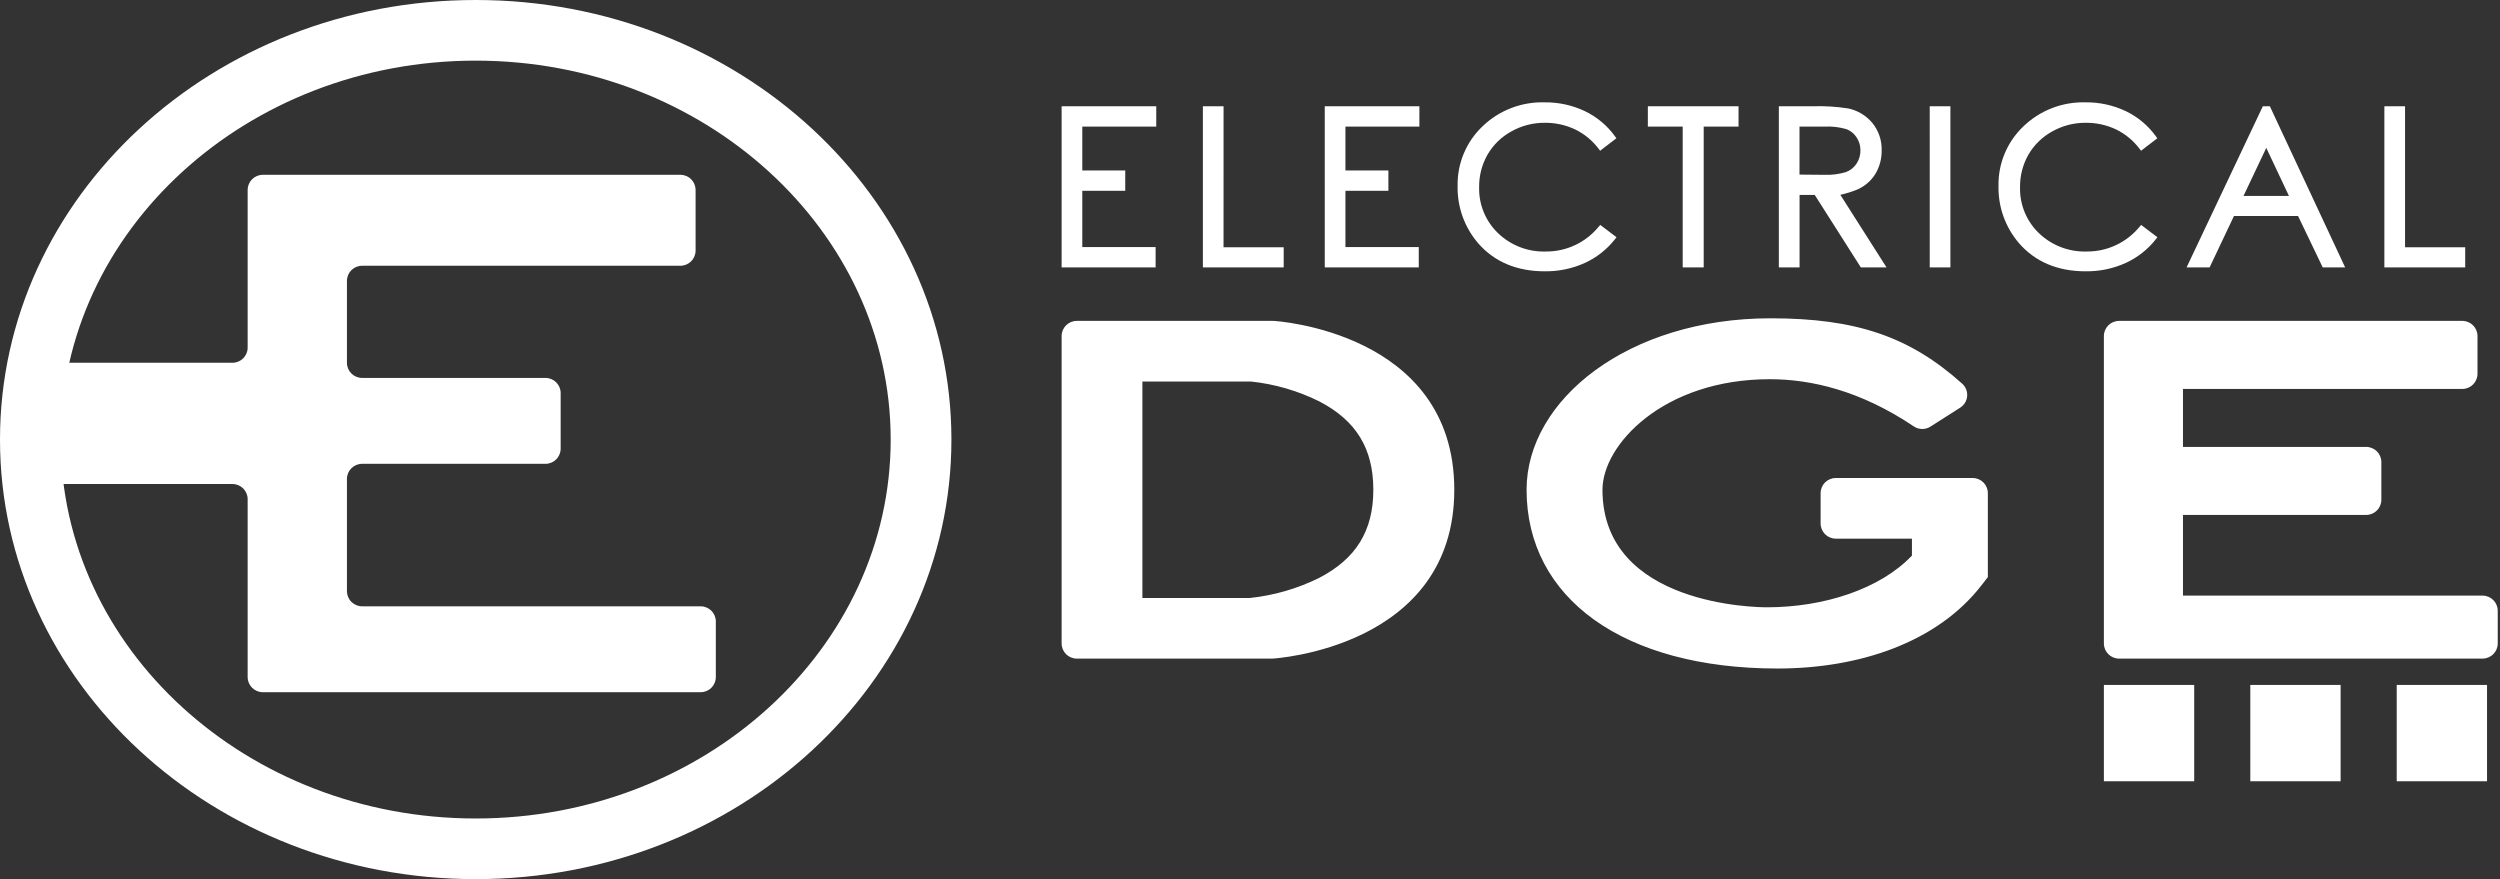
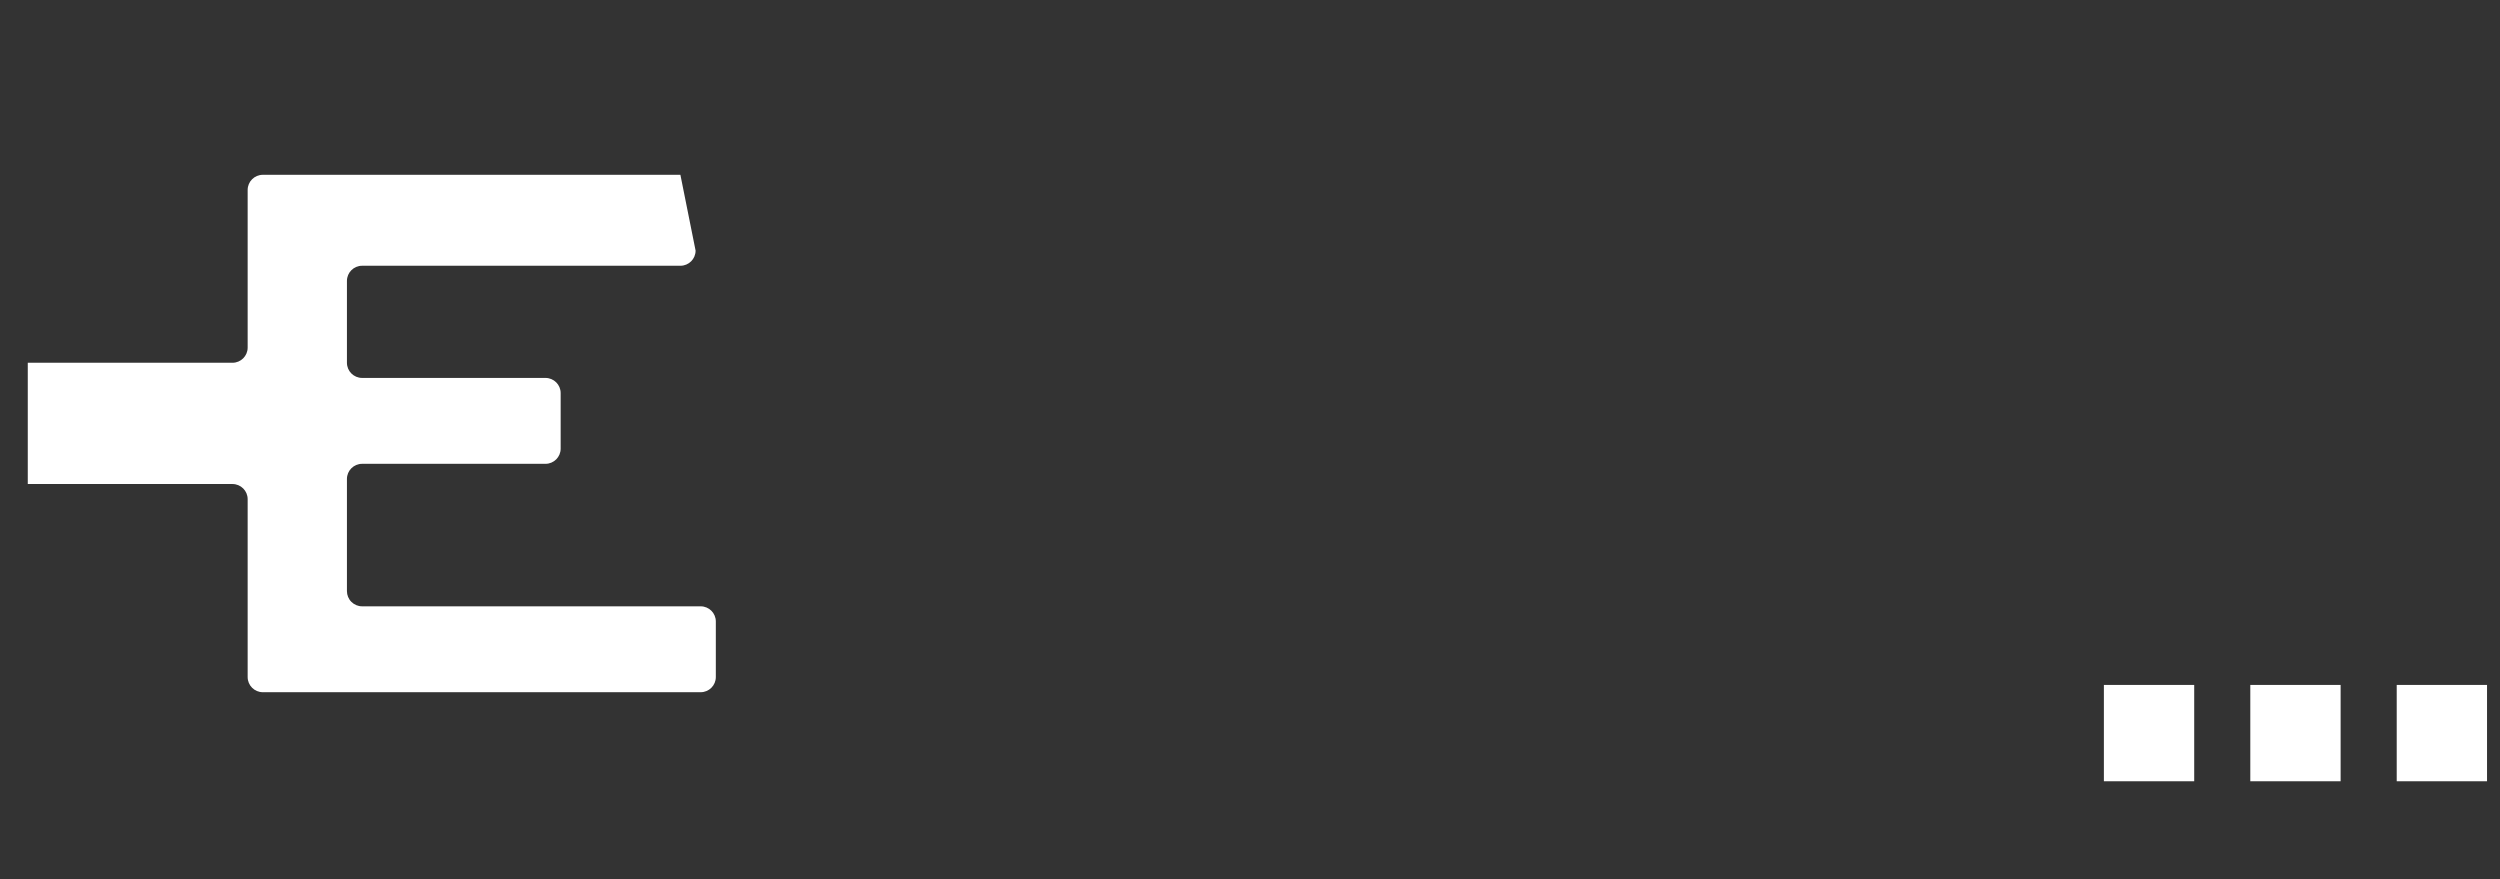
<svg xmlns="http://www.w3.org/2000/svg" width="182px" height="64px" viewBox="0 0 182 64" version="1.1">
  <rect x="0" y="0" width="182" height="64" fill="#333333" stroke="none" />
  <title>Stacked Group</title>
  <desc>Created with Sketch.</desc>
  <g id="Electrical-Edge-Website---Desktop" stroke="none" stroke-width="1" fill="none" fill-rule="evenodd">
    <g id="Electrical-Edge-2" transform="translate(-23, -123)" fill="#FFFFFF">
      <g id="Group">
        <g id="Header">
          <g id="Stacked-Group" transform="translate(23, 123)">
            <g id="Electrical-Edge-Logo">
-               <path d="M26.363,44.14 L51.007,44.14 C51.618,44.14 52.112,44.634 52.112,45.243 L52.112,49.289 C52.112,49.899 51.618,50.393 51.007,50.393 L19.134,50.393 C18.524,50.393 18.029,49.899 18.029,49.289 L18.029,36.34 C18.029,35.731 17.534,35.237 16.924,35.237 L2.022,35.237 L2.022,26.409 L16.924,26.409 C17.534,26.409 18.029,25.915 18.029,25.306 L18.029,13.83 C18.029,13.22 18.524,12.726 19.134,12.726 L49.533,12.726 C50.144,12.726 50.639,13.22 50.639,13.83 L50.639,18.244 C50.639,18.853 50.144,19.347 49.533,19.347 L26.363,19.347 C25.752,19.347 25.257,19.841 25.257,20.451 L25.257,26.409 C25.257,27.019 25.752,27.513 26.363,27.513 L39.711,27.513 C40.321,27.513 40.816,28.007 40.816,28.616 L40.816,32.662 C40.816,33.271 40.321,33.766 39.711,33.766 L26.363,33.766 C25.752,33.766 25.257,34.26 25.257,34.869 L25.257,43.034 C25.257,43.327 25.373,43.609 25.581,43.816 C25.788,44.023 26.069,44.14 26.363,44.14 Z M159.738,49.863 L153.163,49.863 L153.163,56.875 L159.738,56.875 L159.738,49.863 Z M170.397,49.863 L163.822,49.863 L163.822,56.875 L170.397,56.875 L170.397,49.863 Z M181.056,49.863 L174.481,49.863 L174.481,56.875 L181.056,56.875 L181.056,49.863 Z" id="Shape" />
-               <path d="M77.286,7.737 L84.175,7.737 L84.175,9.217 L78.791,9.217 L78.791,12.409 L81.918,12.409 L81.918,13.889 L78.791,13.889 L78.791,17.986 L84.129,17.986 L84.129,19.465 L77.286,19.465 L77.286,7.737 Z M89.075,7.737 L87.57,7.737 L87.57,19.465 L93.453,19.465 L93.453,18.001 L89.073,18.001 L89.075,7.737 Z M96.443,19.465 L103.286,19.465 L103.286,17.986 L97.948,17.986 L97.948,13.889 L101.075,13.889 L101.075,12.409 L97.948,12.409 L97.948,9.217 L103.331,9.217 L103.331,7.737 L96.442,7.737 L96.443,19.465 Z M116.384,16.504 C115.44,17.662 114.019,18.326 112.524,18.31 C111.234,18.349 109.982,17.866 109.053,16.971 C108.148,16.1 107.651,14.89 107.681,13.636 C107.669,12.801 107.881,11.978 108.294,11.253 C108.707,10.545 109.305,9.963 110.024,9.568 C110.766,9.15 111.604,8.934 112.455,8.939 C113.217,8.93 113.972,9.094 114.661,9.417 C115.337,9.744 115.926,10.228 116.378,10.827 L116.489,10.974 L117.674,10.066 L117.569,9.921 C117.007,9.143 116.26,8.517 115.396,8.099 C114.472,7.659 113.46,7.437 112.437,7.451 C110.755,7.405 109.126,8.037 107.918,9.206 C106.736,10.333 106.082,11.904 106.114,13.536 C106.081,15.061 106.612,16.545 107.606,17.703 C108.787,19.062 110.419,19.751 112.456,19.751 C113.463,19.764 114.46,19.557 115.377,19.143 C116.234,18.75 116.985,18.158 117.568,17.418 L117.683,17.271 L116.499,16.374 L116.384,16.504 Z M119.963,9.217 L122.5,9.217 L122.5,19.465 L124.029,19.465 L124.029,9.217 L126.566,9.217 L126.566,7.737 L119.964,7.737 L119.963,9.217 Z M133.976,14.182 L137.338,19.465 L135.468,19.465 L132.113,14.191 L131.008,14.191 L131.008,19.465 L129.5,19.465 L129.5,7.737 L131.951,7.737 C132.824,7.707 133.697,7.761 134.56,7.896 C135.245,8.043 135.86,8.414 136.308,8.952 C136.765,9.514 137.005,10.221 136.985,10.944 C136.996,11.553 136.835,12.152 136.52,12.673 C136.203,13.178 135.739,13.574 135.19,13.807 C134.797,13.965 134.391,14.09 133.978,14.182 L133.976,14.182 Z M134.397,12.523 C134.713,12.405 134.982,12.187 135.163,11.903 C135.348,11.617 135.445,11.282 135.44,10.941 C135.442,10.607 135.345,10.281 135.16,10.003 C134.987,9.733 134.732,9.523 134.432,9.405 C133.912,9.252 133.369,9.189 132.827,9.217 L131.004,9.217 L131.004,12.711 L132.782,12.726 C133.329,12.752 133.877,12.683 134.4,12.523 L134.397,12.523 Z M140.485,19.465 L141.989,19.465 L141.989,7.737 L140.484,7.737 L140.485,19.465 Z M155.763,16.504 C154.818,17.662 153.397,18.326 151.903,18.31 C150.612,18.349 149.36,17.866 148.431,16.971 C147.526,16.1 147.029,14.89 147.059,13.636 C147.047,12.801 147.259,11.978 147.672,11.253 C148.085,10.545 148.683,9.963 149.402,9.568 C150.144,9.15 150.982,8.934 151.833,8.939 C152.595,8.93 153.35,9.094 154.039,9.417 C154.715,9.744 155.304,10.228 155.756,10.827 L155.869,10.974 L157.054,10.066 L156.947,9.921 C156.386,9.144 155.64,8.518 154.776,8.099 C153.852,7.659 152.84,7.437 151.817,7.451 C150.135,7.405 148.506,8.038 147.298,9.206 C146.115,10.333 145.46,11.904 145.491,13.536 C145.458,15.061 145.989,16.545 146.983,17.703 C148.164,19.062 149.796,19.751 151.833,19.751 C152.839,19.764 153.836,19.557 154.753,19.143 C155.611,18.75 156.362,18.158 156.944,17.418 L157.06,17.271 L155.875,16.374 L155.763,16.504 Z M165.246,7.737 L170.726,19.465 L169.093,19.465 L167.3,15.727 L162.632,15.727 L160.86,19.465 L159.184,19.465 L164.734,7.737 L165.246,7.737 Z M164.985,10.765 L163.327,14.263 L166.635,14.263 L164.985,10.765 Z M175.087,18.001 L175.087,7.738 L173.582,7.738 L173.582,19.465 L179.466,19.465 L179.466,18.001 L175.087,18.001 Z M34.632,4.414 C51.29,4.414 64.842,16.789 64.842,32 C64.842,47.211 51.29,59.586 34.632,59.586 C17.973,59.586 4.421,47.211 4.421,32 C4.421,16.789 17.973,4.414 34.632,4.414 L34.632,4.414 Z M34.632,0 C15.505,0 0,14.327 0,32 C0,49.673 15.505,64 34.632,64 C53.758,64 69.263,49.673 69.263,32 C69.263,14.327 53.758,0 34.632,0 Z M181.835,44.464 L181.835,46.843 C181.835,47.452 181.34,47.946 180.73,47.946 L154.269,47.946 C153.658,47.946 153.163,47.452 153.163,46.843 L153.163,24.465 C153.163,23.855 153.658,23.361 154.269,23.361 L179.256,23.361 C179.867,23.361 180.362,23.855 180.362,24.465 L180.362,27.211 C180.362,27.821 179.867,28.315 179.256,28.315 L158.921,28.315 L158.921,32.535 L172.256,32.535 C172.867,32.535 173.362,33.029 173.362,33.638 L173.362,36.385 C173.362,36.994 172.867,37.488 172.256,37.488 L158.921,37.488 L158.921,43.36 L180.73,43.36 C181.34,43.36 181.835,43.854 181.835,44.464 Z M105.872,35.654 C105.872,47.212 92.641,47.946 92.641,47.946 L78.391,47.946 C77.78,47.946 77.286,47.452 77.286,46.843 L77.286,24.465 C77.286,23.855 77.78,23.361 78.391,23.361 L92.722,23.361 C92.722,23.361 105.872,24.095 105.872,35.654 Z M99.978,35.654 C99.978,32.658 98.728,30.614 96.046,29.222 C94.487,28.448 92.803,27.958 91.072,27.775 L83.166,27.775 L83.166,43.533 L90.993,43.533 C92.739,43.349 94.439,42.858 96.014,42.082 C98.718,40.687 99.978,38.645 99.978,35.654 Z M133.646,39.213 L139.189,39.213 L139.189,40.447 C136.878,42.882 132.779,44.211 128.635,44.211 L128.616,44.211 C128.058,44.211 116.66,44.147 116.66,35.654 C116.66,32.38 121.089,27.606 128.84,27.606 C131.83,27.606 135.442,28.428 139.331,31.046 C139.695,31.288 140.168,31.293 140.536,31.057 L142.7,29.679 C142.99,29.496 143.178,29.188 143.208,28.847 C143.239,28.506 143.108,28.17 142.856,27.939 C139.032,24.504 135.122,23.172 128.896,23.172 C118.532,23.172 111.135,29.109 111.135,35.653 C111.135,43.561 118.198,48.668 129.406,48.668 C135.309,48.668 141.008,46.798 144.253,42.609 L144.715,42.013 L144.715,35.902 C144.715,35.293 144.22,34.799 143.61,34.799 L133.646,34.799 C133.035,34.799 132.541,35.293 132.541,35.902 L132.541,38.109 C132.541,38.718 133.035,39.213 133.646,39.213 L133.646,39.213 Z" id="Shape" />
+               <path d="M26.363,44.14 L51.007,44.14 C51.618,44.14 52.112,44.634 52.112,45.243 L52.112,49.289 C52.112,49.899 51.618,50.393 51.007,50.393 L19.134,50.393 C18.524,50.393 18.029,49.899 18.029,49.289 L18.029,36.34 C18.029,35.731 17.534,35.237 16.924,35.237 L2.022,35.237 L2.022,26.409 L16.924,26.409 C17.534,26.409 18.029,25.915 18.029,25.306 L18.029,13.83 C18.029,13.22 18.524,12.726 19.134,12.726 L49.533,12.726 L50.639,18.244 C50.639,18.853 50.144,19.347 49.533,19.347 L26.363,19.347 C25.752,19.347 25.257,19.841 25.257,20.451 L25.257,26.409 C25.257,27.019 25.752,27.513 26.363,27.513 L39.711,27.513 C40.321,27.513 40.816,28.007 40.816,28.616 L40.816,32.662 C40.816,33.271 40.321,33.766 39.711,33.766 L26.363,33.766 C25.752,33.766 25.257,34.26 25.257,34.869 L25.257,43.034 C25.257,43.327 25.373,43.609 25.581,43.816 C25.788,44.023 26.069,44.14 26.363,44.14 Z M159.738,49.863 L153.163,49.863 L153.163,56.875 L159.738,56.875 L159.738,49.863 Z M170.397,49.863 L163.822,49.863 L163.822,56.875 L170.397,56.875 L170.397,49.863 Z M181.056,49.863 L174.481,49.863 L174.481,56.875 L181.056,56.875 L181.056,49.863 Z" id="Shape" />
            </g>
          </g>
        </g>
      </g>
    </g>
  </g>
</svg>